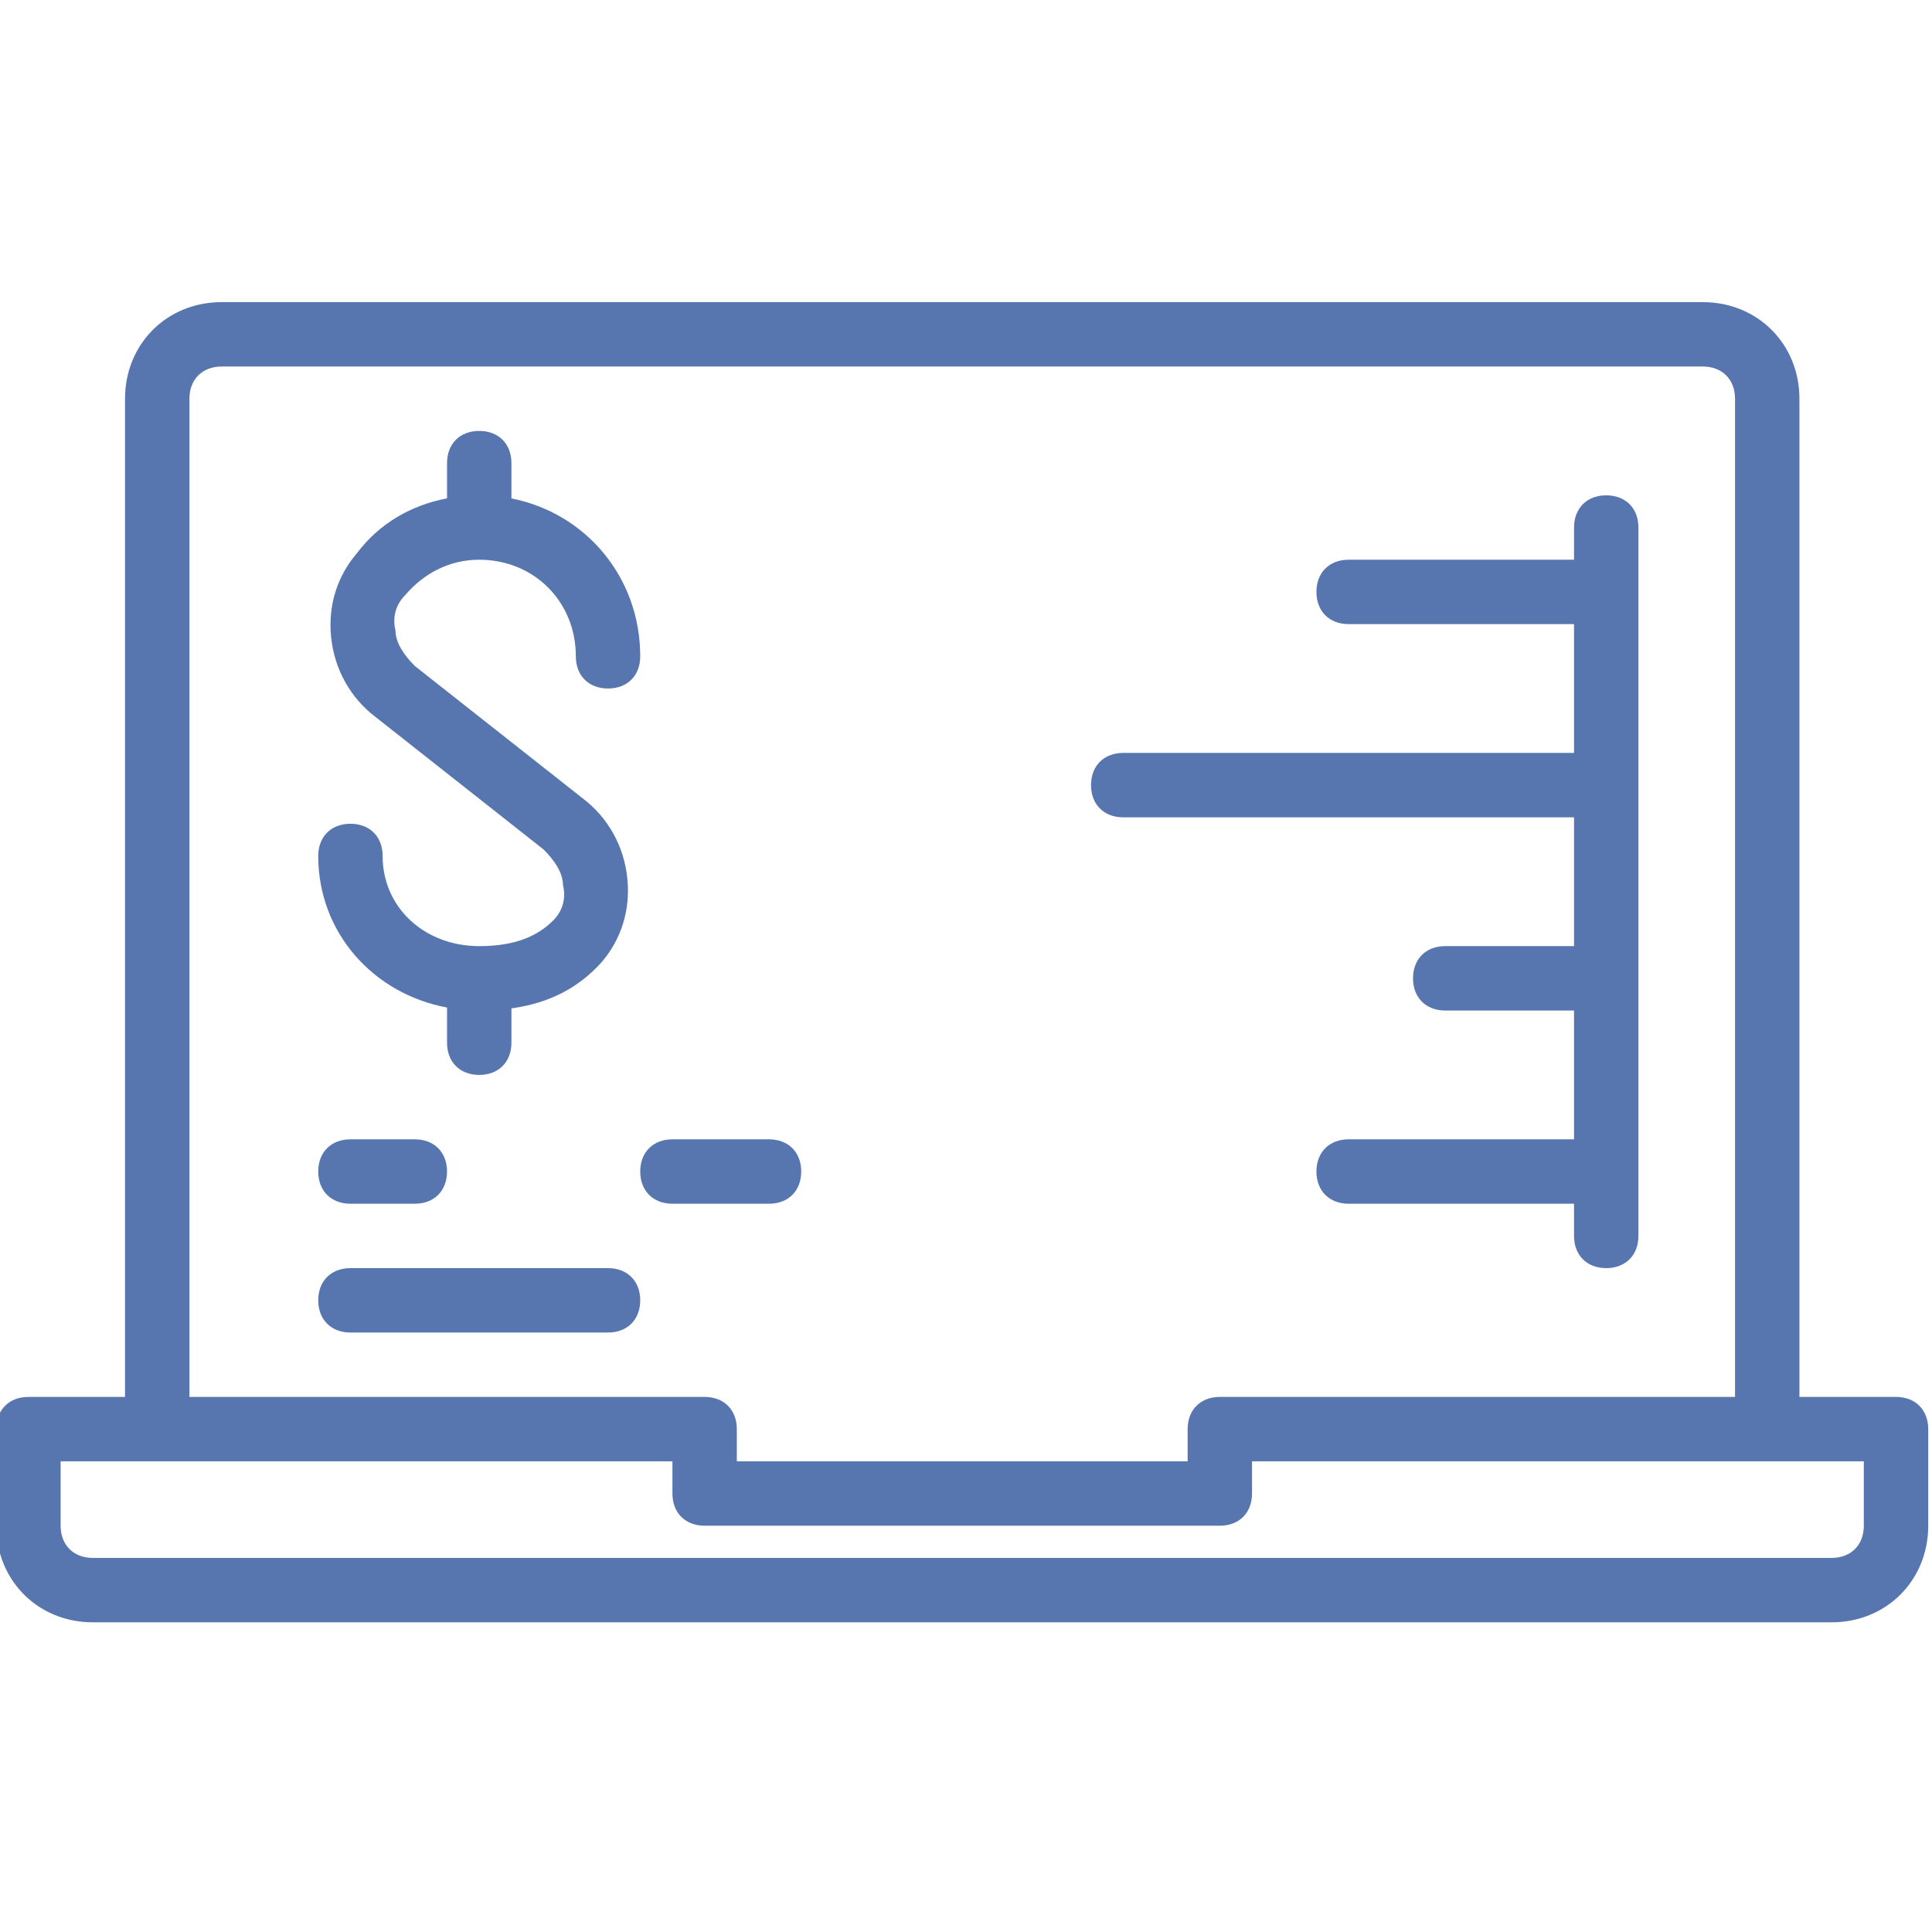
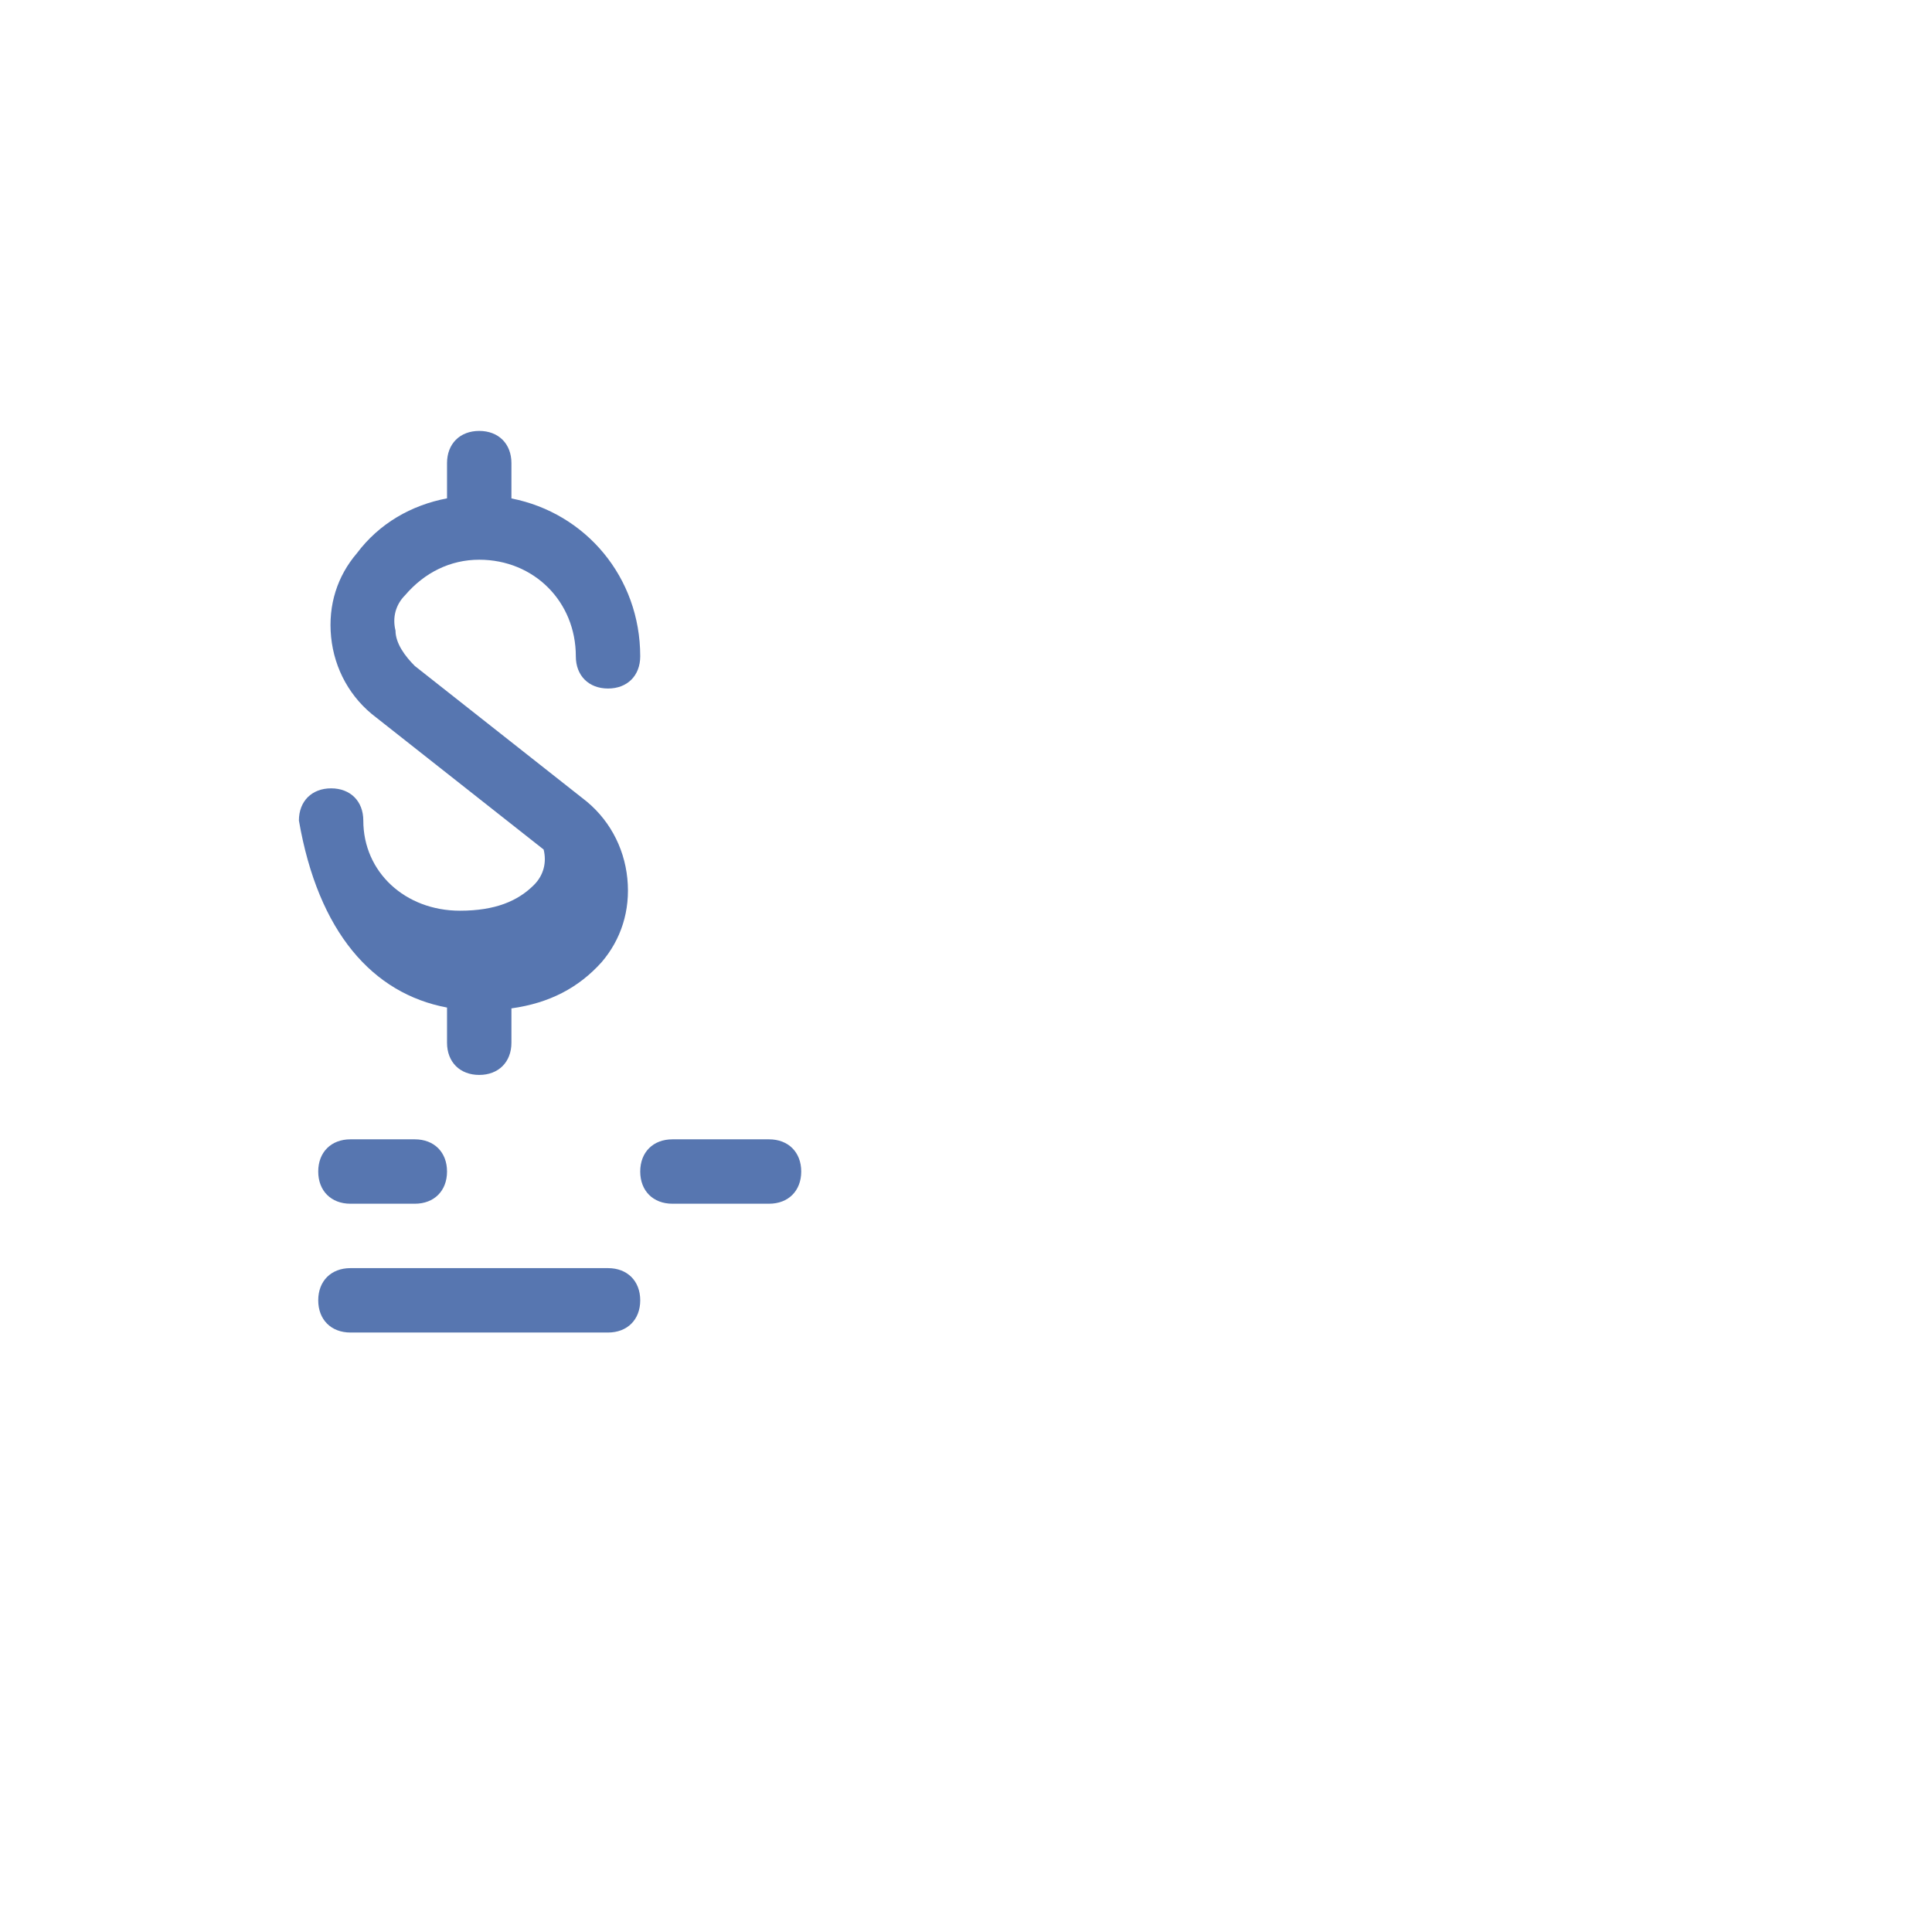
<svg xmlns="http://www.w3.org/2000/svg" viewBox="0 0 512 512" fill="#5776B0">
-   <path d="M118.467,267.012v9.322c0,5.12,3.413,8.533,8.533,8.533s8.533-3.413,8.533-8.533v-9.102    c10.127-1.41,17.817-5.479,23.893-12.231c5.12-5.973,7.68-13.653,6.827-22.187s-5.12-16.213-11.947-21.333l-44.373-34.987    c-2.56-2.56-5.12-5.973-5.12-9.387c-0.853-3.413,0-6.827,2.56-9.387c5.12-5.973,11.947-9.387,19.627-9.387    c14.507,0,25.6,11.093,25.6,25.6c0,5.12,3.413,8.533,8.533,8.533s8.533-3.413,8.533-8.533c0-20.963-14.452-37.981-34.133-41.841    v-9.359c0-5.12-3.413-8.533-8.533-8.533s-8.533,3.413-8.533,8.533v9.337c-9.462,1.796-17.955,6.638-23.893,14.556    c-5.12,5.973-7.68,13.653-6.827,22.187c0.853,8.533,5.12,16.213,11.947,21.333l44.373,34.987c2.56,2.56,5.12,5.973,5.12,9.387    c0.853,3.413,0,6.827-2.56,9.387c-4.267,4.267-10.24,6.827-19.627,6.827c-14.507,0-25.6-10.24-25.6-23.893    c0-5.12-3.413-8.533-8.533-8.533c-5.12,0-8.533,3.413-8.533,8.533C84.333,247.054,98.786,263.324,118.467,267.012z" />
-   <path d="M297.667,216.6h119.467v34.133H383c-5.12,0-8.533,3.413-8.533,8.533c0,5.12,3.413,8.533,8.533,8.533h34.133v34.133H357.4    c-5.12,0-8.533,3.413-8.533,8.533S352.28,319,357.4,319h59.733v8.533c0,5.12,3.413,8.533,8.533,8.533s8.533-3.413,8.533-8.533    V139.8c0-5.12-3.413-8.533-8.533-8.533s-8.533,3.413-8.533,8.533v8.533H357.4c-5.12,0-8.533,3.413-8.533,8.533    s3.413,8.533,8.533,8.533h59.733v34.133H297.667c-5.12,0-8.533,3.413-8.533,8.533S292.547,216.6,297.667,216.6z" />
+   <path d="M118.467,267.012v9.322c0,5.12,3.413,8.533,8.533,8.533s8.533-3.413,8.533-8.533v-9.102    c10.127-1.41,17.817-5.479,23.893-12.231c5.12-5.973,7.68-13.653,6.827-22.187s-5.12-16.213-11.947-21.333l-44.373-34.987    c-2.56-2.56-5.12-5.973-5.12-9.387c-0.853-3.413,0-6.827,2.56-9.387c5.12-5.973,11.947-9.387,19.627-9.387    c14.507,0,25.6,11.093,25.6,25.6c0,5.12,3.413,8.533,8.533,8.533s8.533-3.413,8.533-8.533c0-20.963-14.452-37.981-34.133-41.841    v-9.359c0-5.12-3.413-8.533-8.533-8.533s-8.533,3.413-8.533,8.533v9.337c-9.462,1.796-17.955,6.638-23.893,14.556    c-5.12,5.973-7.68,13.653-6.827,22.187c0.853,8.533,5.12,16.213,11.947,21.333l44.373,34.987c0.853,3.413,0,6.827-2.56,9.387c-4.267,4.267-10.24,6.827-19.627,6.827c-14.507,0-25.6-10.24-25.6-23.893    c0-5.12-3.413-8.533-8.533-8.533c-5.12,0-8.533,3.413-8.533,8.533C84.333,247.054,98.786,263.324,118.467,267.012z" />
  <path d="M161.133,336.067H92.867c-5.12,0-8.533,3.413-8.533,8.533s3.413,8.533,8.533,8.533h68.267    c5.12,0,8.533-3.413,8.533-8.533S166.253,336.067,161.133,336.067z" />
  <path d="M212.333,310.467c0-5.12-3.413-8.533-8.533-8.533h-25.6c-5.12,0-8.533,3.413-8.533,8.533S173.08,319,178.2,319h25.6    C208.92,319,212.333,315.587,212.333,310.467z" />
  <path d="M92.867,319h17.067c5.12,0,8.533-3.413,8.533-8.533s-3.413-8.533-8.533-8.533H92.867c-5.12,0-8.533,3.413-8.533,8.533    S87.747,319,92.867,319z" />
-   <path d="M502.467,370.2h-25.6V105.667c0-14.507-11.093-25.6-25.6-25.6H58.733c-14.507,0-25.6,11.093-25.6,25.6V370.2h-25.6    c-5.12,0-8.533,3.413-8.533,8.533v25.6c0,14.507,11.093,25.6,25.6,25.6h460.8c14.507,0,25.6-11.093,25.6-25.6v-25.6    C511,373.613,507.587,370.2,502.467,370.2z M50.2,105.667c0-5.12,3.413-8.533,8.533-8.533h392.533    c5.12,0,8.533,3.413,8.533,8.533V370.2H323.267c-5.12,0-8.533,3.413-8.533,8.533v8.533H195.267v-8.533    c0-5.12-3.413-8.533-8.533-8.533H50.2V105.667z M493.933,404.333c0,5.12-3.413,8.533-8.533,8.533H24.6    c-5.12,0-8.533-3.413-8.533-8.533v-17.067h25.6H178.2v8.533c0,5.12,3.413,8.533,8.533,8.533h136.533    c5.12,0,8.533-3.413,8.533-8.533v-8.533h136.533h25.6V404.333z" />
</svg>